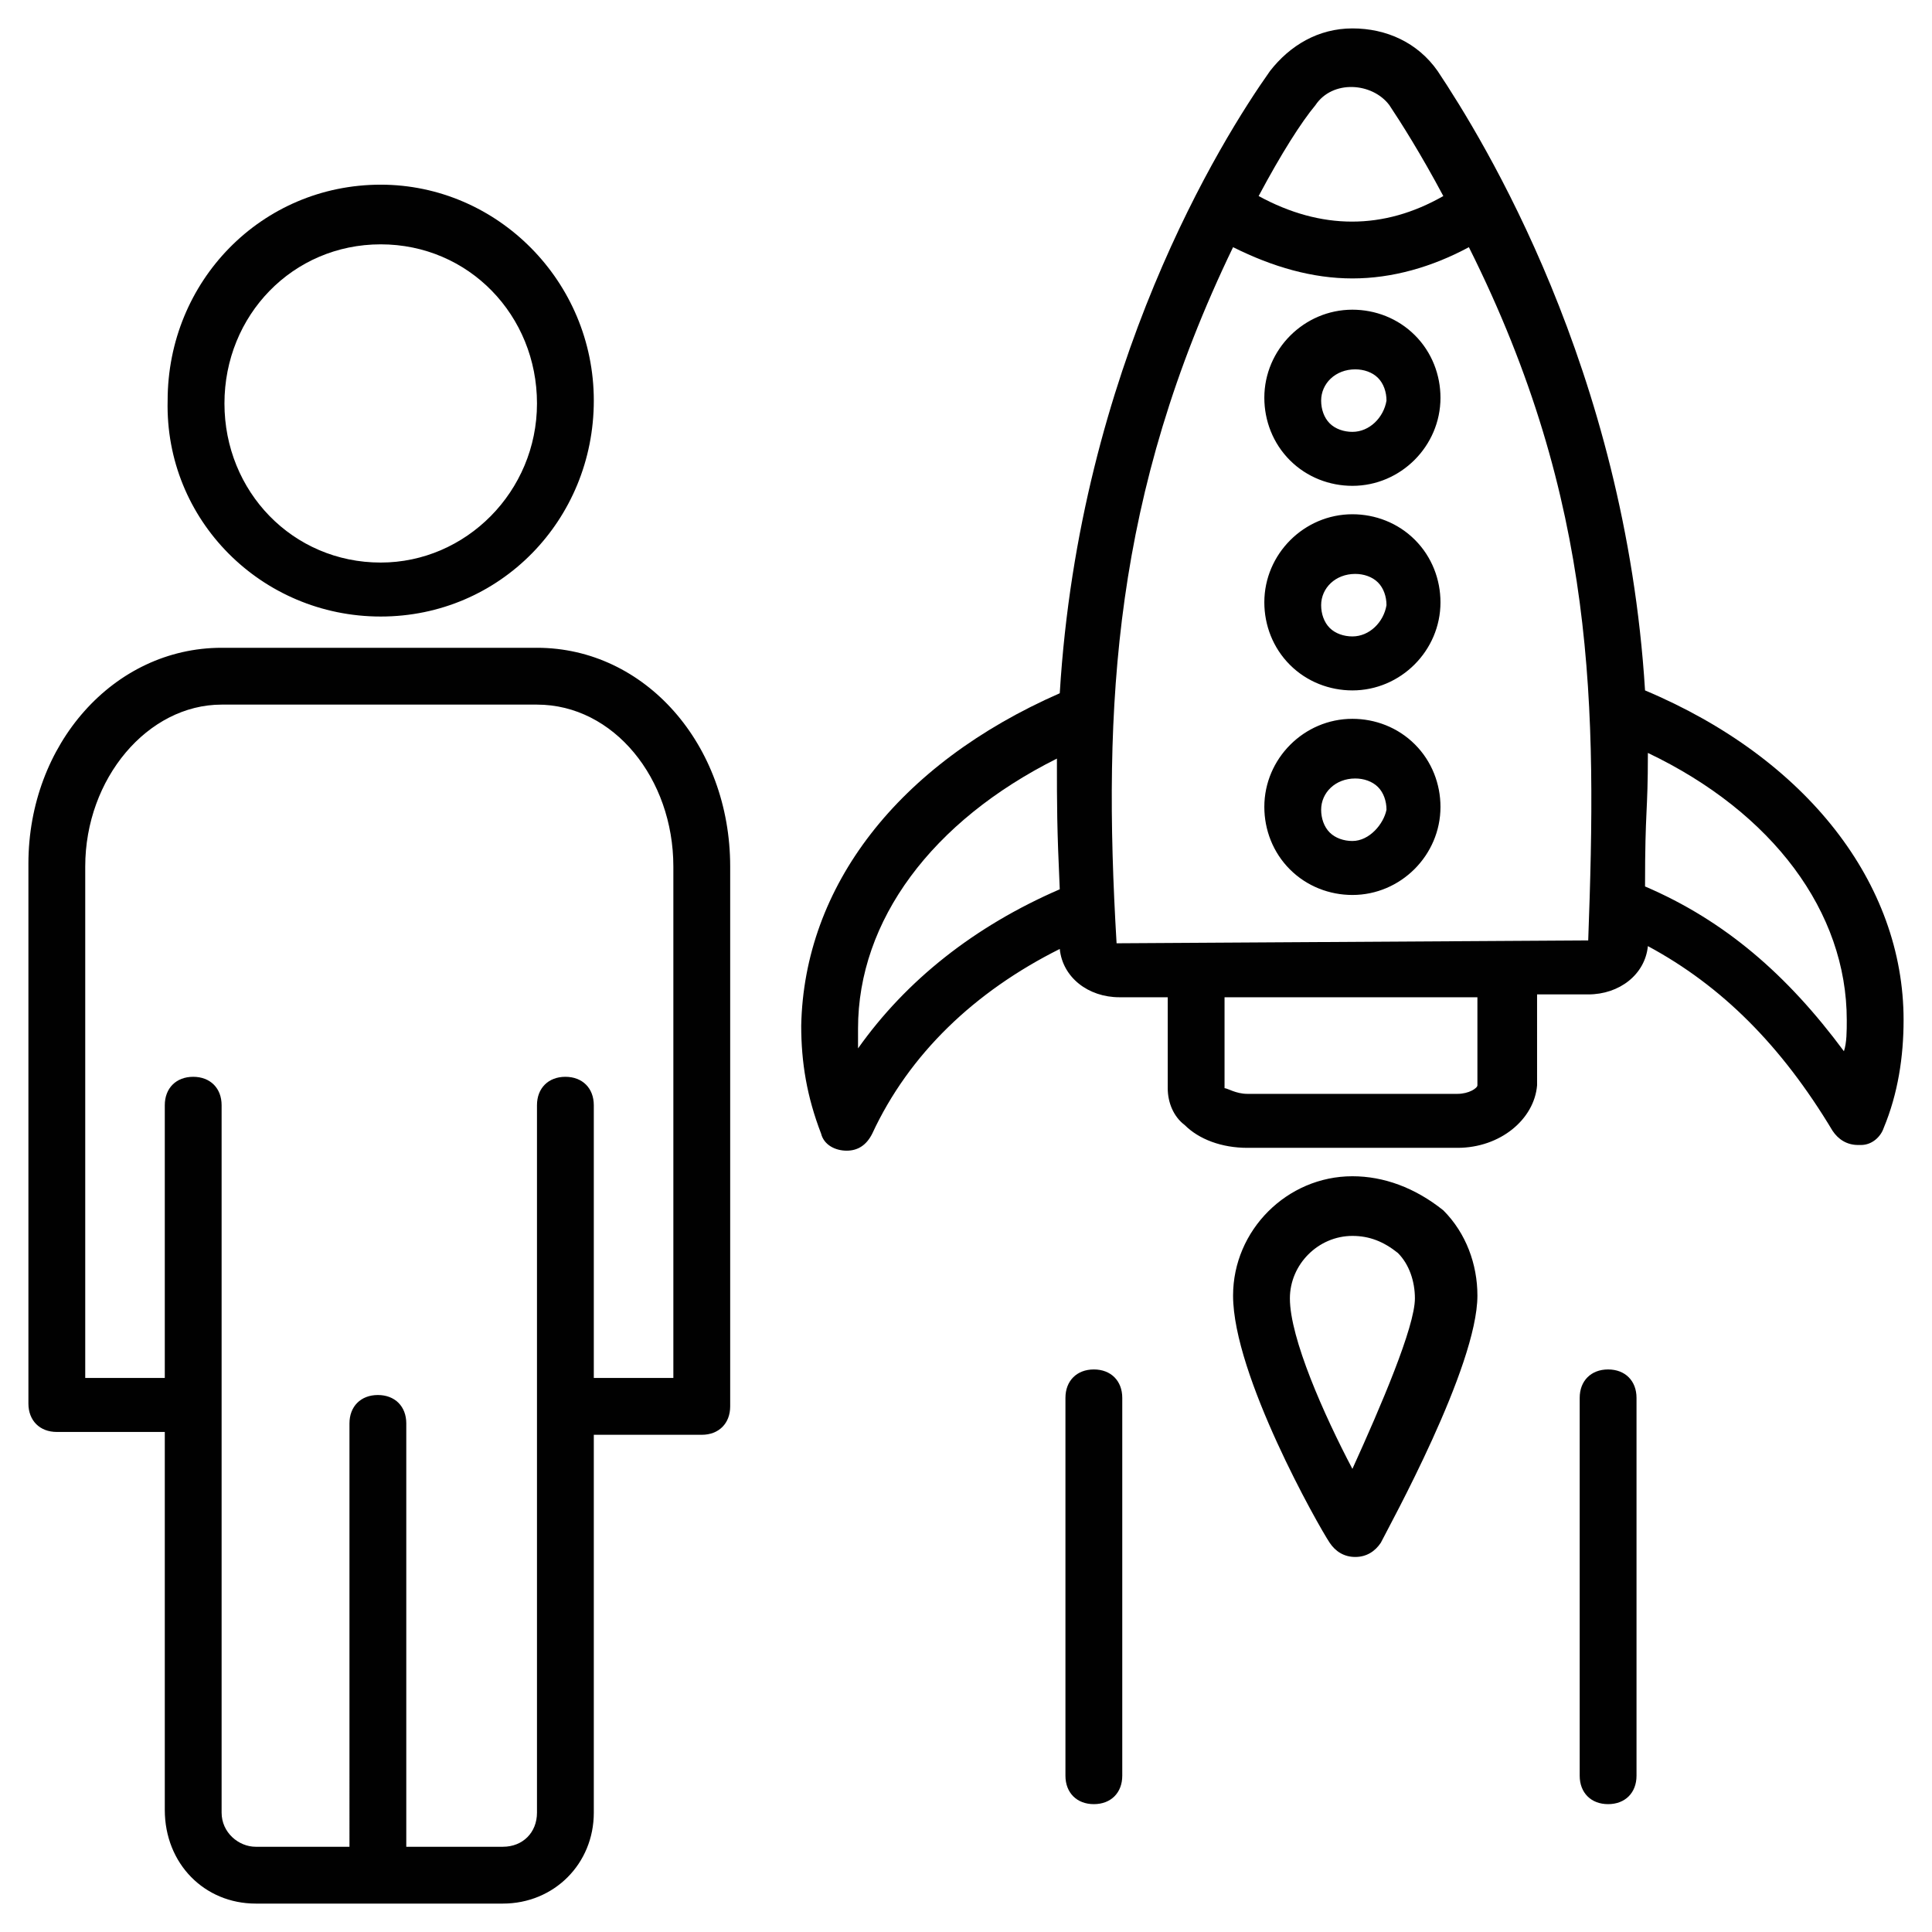
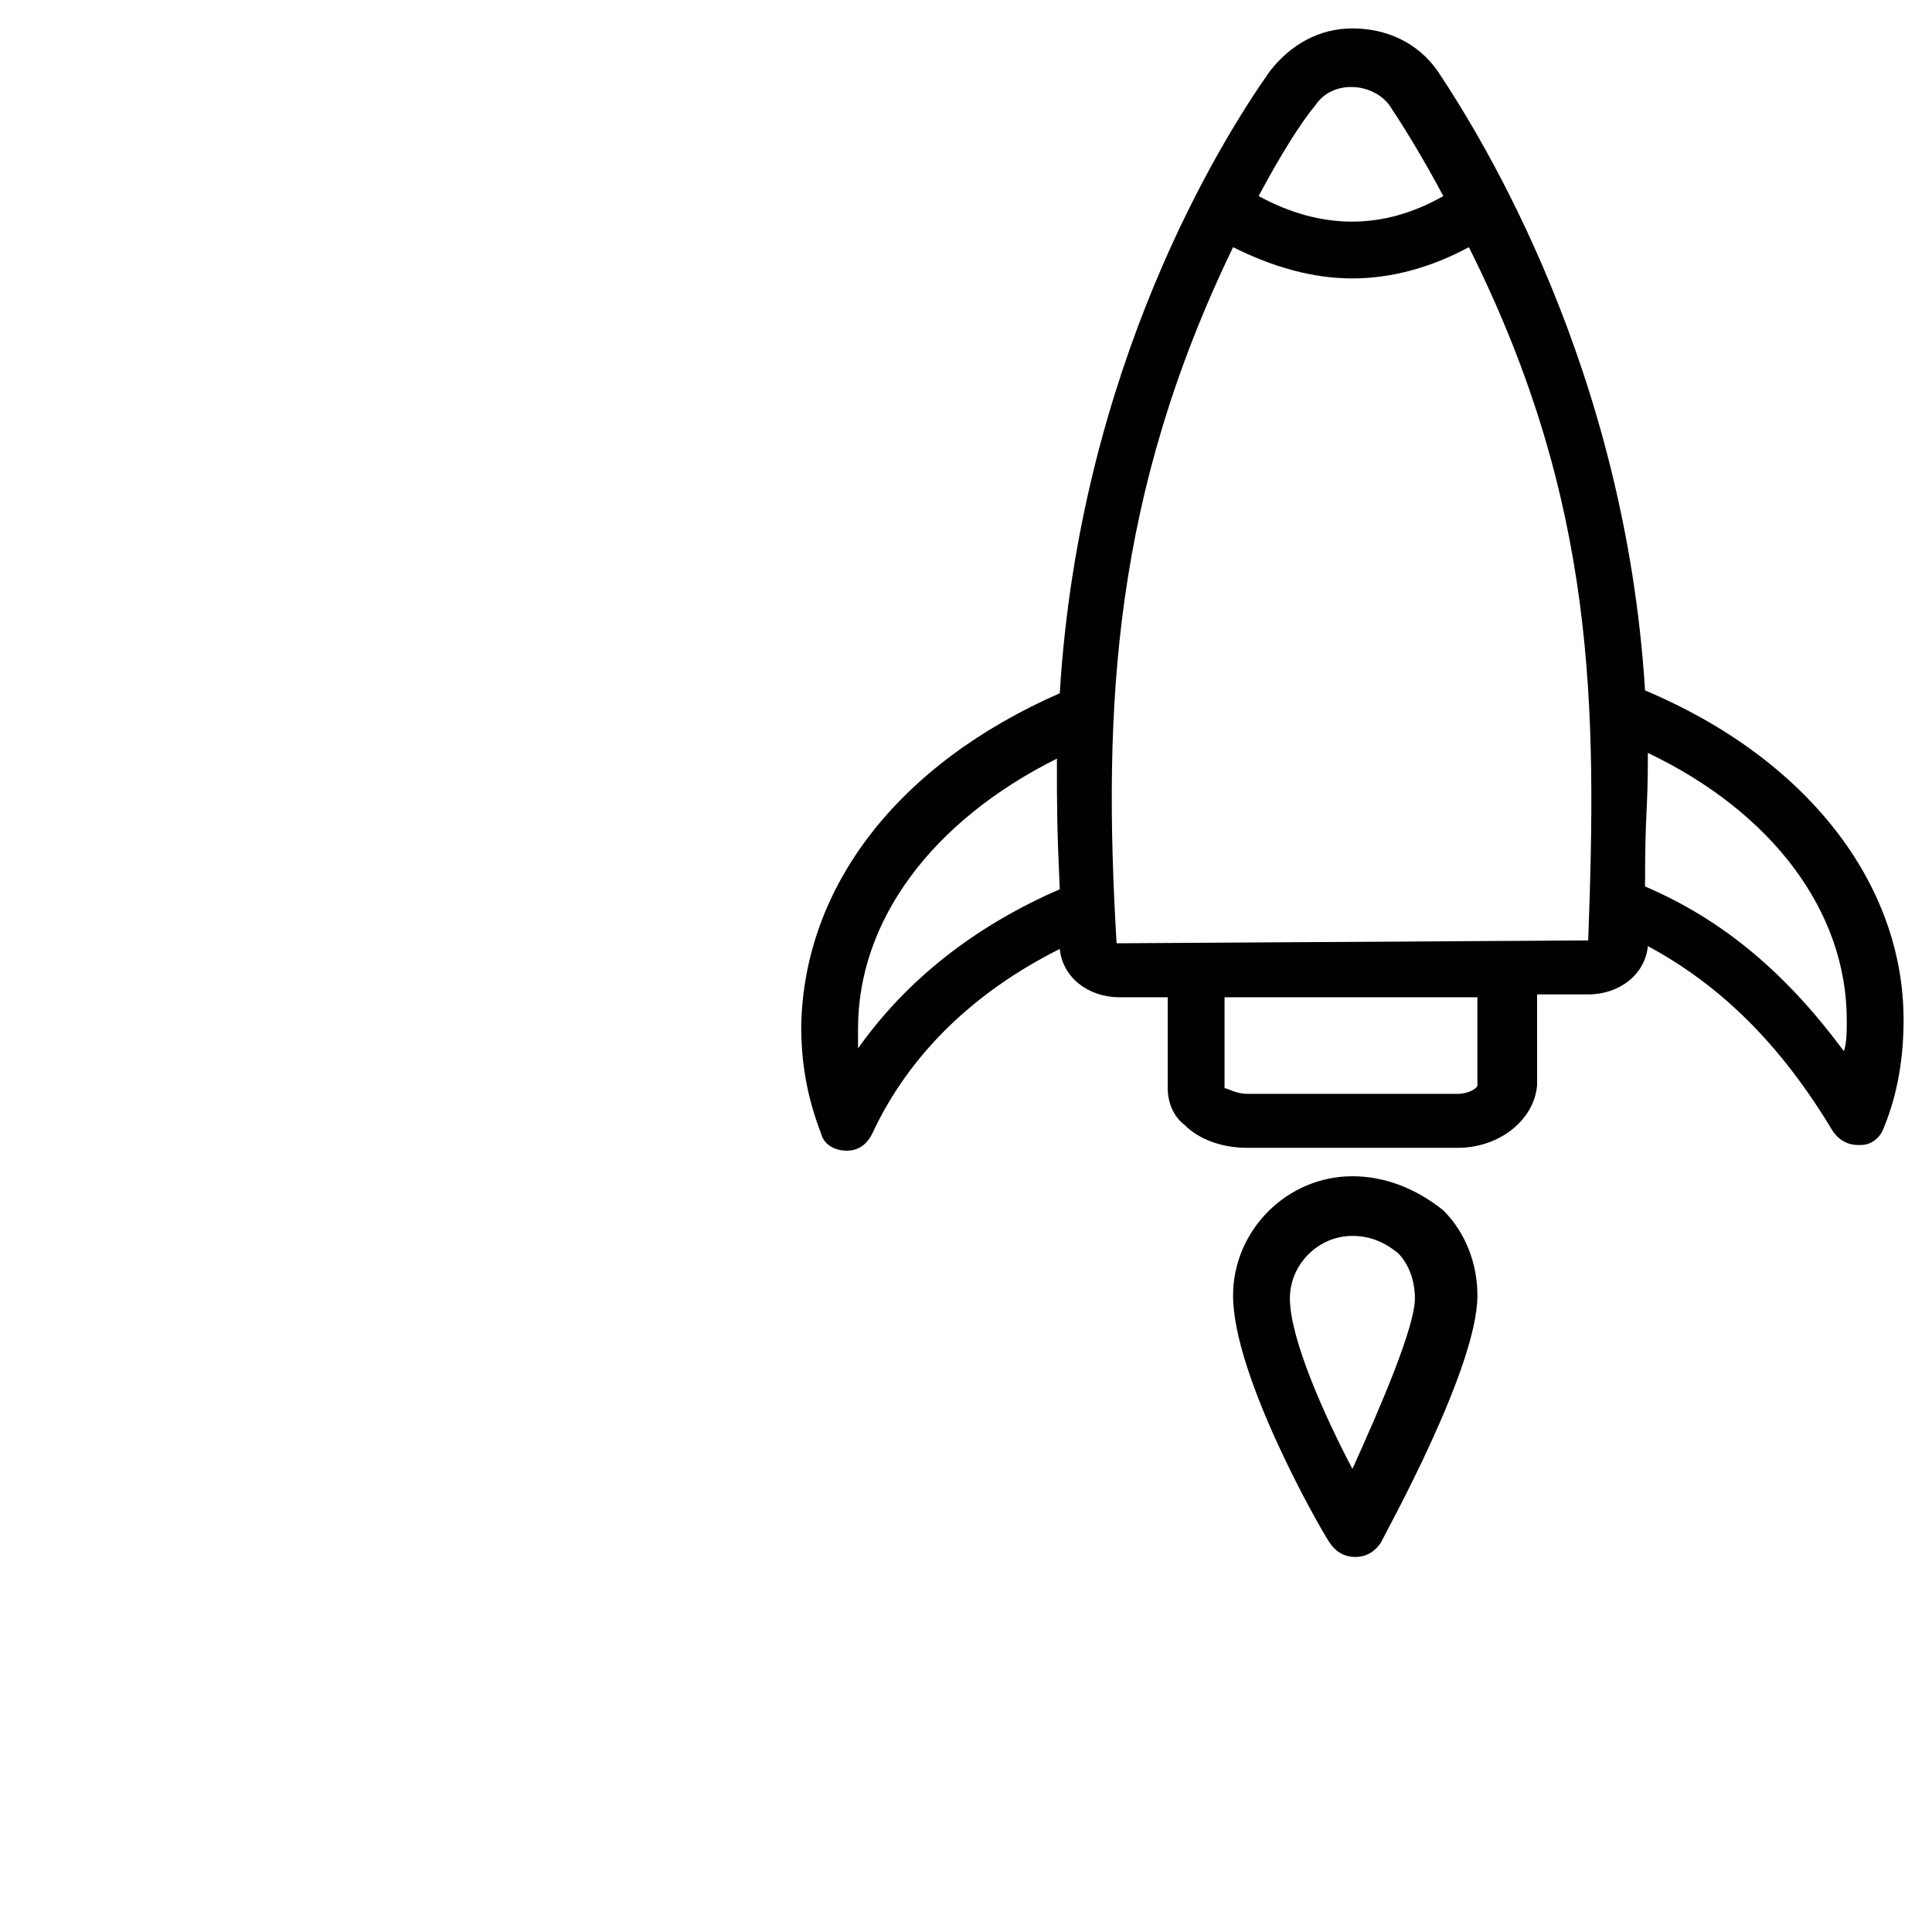
<svg xmlns="http://www.w3.org/2000/svg" id="Layer_1" x="0" y="0" version="1.1" viewBox="0 0 68 68" xml:space="preserve">
  <path fill="#010101" d="M57.9 24.3C57.2 13 52.2 4.9 50.6 2.5c-.7-1-1.8-1.5-3-1.5s-2.2.6-2.9 1.5C43 4.9 38 12.9 37.3 24.4c-5.7 2.5-9 6.8-9.1 11.7 0 1.3.2 2.5.7 3.8.1.4.5.6.9.6s.7-.2.9-.6c1.3-2.8 3.6-5 6.6-6.5.1 1 1 1.7 2.1 1.7h1.7v3.2c0 .5.2 1 .6 1.3.5.5 1.3.8 2.2.8h7.4c1.5 0 2.7-1 2.8-2.2V35h1.8c1.1 0 2-.7 2.1-1.7 2.6 1.4 4.7 3.5 6.5 6.5.2.3.5.5.9.5h.1c.4 0 .7-.3.8-.6.5-1.2.7-2.5.7-3.8 0-4.8-3.4-9.2-9.1-11.6zm-6.6 14.2h-7.4v1-1c-.4 0-.7-.2-.8-.2v-3.2H52v3.1c0 .1-.3.3-.7.3zm-5-34.8c.6-.9 2-.8 2.6 0 .4.6 1.1 1.7 1.9 3.2-2.1 1.2-4.3 1.2-6.5 0 .8-1.5 1.5-2.6 2-3.2zM30.2 36.9v-.7c0-3.8 2.6-7.3 7-9.5 0 1.7 0 2.4.1 4.6-3 1.3-5.4 3.2-7.1 5.6zm25.7-3.8l-16.5.1v1-1h-.1c-.5-8.4-.1-15.8 4.1-24.5 1.4.7 2.8 1.1 4.2 1.1 1.4 0 2.8-.4 4.1-1.1 4.5 9 4.5 16.2 4.2 24.4zm9 3.9c-2-2.7-4.2-4.6-7-5.8 0-2.8.1-2.5.1-4.7 4.4 2.1 7 5.6 7 9.4 0 .4 0 .8-.1 1.1zM47.6 41.4c-2.3 0-4.2 1.9-4.2 4.2 0 2.8 3 8.1 3.4 8.7.2.3.5.5.9.5s.7-.2.9-.5c.3-.6 3.4-6.2 3.4-8.7 0-1.1-.4-2.2-1.2-3-1-.8-2.1-1.2-3.2-1.2zm0 10.3c-1-1.9-2.2-4.6-2.2-6 0-1.2 1-2.2 2.2-2.2.6 0 1.1.2 1.6.6.4.4.6 1 .6 1.6 0 1-1.2 3.8-2.2 6z" />
-   <path fill="#010101" d="M47.6 10.9c-1.7 0-3.1 1.4-3.1 3.1 0 .8.3 1.6.9 2.2.6.6 1.4.9 2.2.9 1.7 0 3.1-1.4 3.1-3.1 0-.8-.3-1.6-.9-2.2-.6-.6-1.4-.9-2.2-.9zm0 4.3c-.3 0-.6-.1-.8-.3-.2-.2-.3-.5-.3-.8 0-.6.5-1.1 1.2-1.1.3 0 .6.1.8.3.2.2.3.5.3.8-.1.6-.6 1.1-1.2 1.1zM47.6 18.1c-1.7 0-3.1 1.4-3.1 3.1 0 .8.3 1.6.9 2.2.6.6 1.4.9 2.2.9 1.7 0 3.1-1.4 3.1-3.1 0-.8-.3-1.6-.9-2.2-.6-.6-1.4-.9-2.2-.9zm0 4.3c-.3 0-.6-.1-.8-.3-.2-.2-.3-.5-.3-.8 0-.6.5-1.1 1.2-1.1.3 0 .6.1.8.3.2.2.3.5.3.8-.1.6-.6 1.1-1.2 1.1zM47.6 25.3c-1.7 0-3.1 1.4-3.1 3.1 0 .8.3 1.6.9 2.2.6.6 1.4.9 2.2.9 1.7 0 3.1-1.4 3.1-3.1 0-.8-.3-1.6-.9-2.2-.6-.6-1.4-.9-2.2-.9zm0 4.3c-.3 0-.6-.1-.8-.3-.2-.2-.3-.5-.3-.8 0-.6.5-1.1 1.2-1.1.3 0 .6.1.8.3.2.2.3.5.3.8-.1.5-.6 1.1-1.2 1.1zM18.9 22.8H7.8C4 22.8 1 26.2 1 30.4v19c0 .6.4 1 1 1h3.8v13.3C5.8 65.6 7.2 67 9 67h8.7c1.8 0 3.2-1.4 3.2-3.2V50.5h3.8c.6 0 1-.4 1-1v-19c0-4.3-3-7.7-6.8-7.7zm4.8 25.7h-2.8v-9.6c0-.6-.4-1-1-1s-1 .4-1 1v24.9c0 .7-.5 1.2-1.2 1.2h-3.4V50.1c0-.6-.4-1-1-1s-1 .4-1 1V65H9c-.6 0-1.2-.5-1.2-1.2V38.9c0-.6-.4-1-1-1s-1 .4-1 1v9.6H3v-18c0-3.1 2.2-5.7 4.8-5.7h11.1c2.7 0 4.8 2.6 4.8 5.7v18zM13.4 21.7c4.2 0 7.5-3.4 7.5-7.6 0-4.2-3.4-7.6-7.5-7.6-4.2 0-7.5 3.4-7.5 7.6-.1 4.2 3.3 7.6 7.5 7.6zm0-13.1c3.1 0 5.5 2.5 5.5 5.6s-2.5 5.6-5.5 5.6c-3.1 0-5.5-2.5-5.5-5.6s2.4-5.6 5.5-5.6zM38.5 48.2c-.6 0-1 .4-1 1v13.3c0 .6.4 1 1 1s1-.4 1-1V49.2c0-.6-.4-1-1-1zM56.6 48.2c-.6 0-1 .4-1 1v13.3c0 .6.4 1 1 1s1-.4 1-1V49.2c0-.6-.4-1-1-1z" />
</svg>